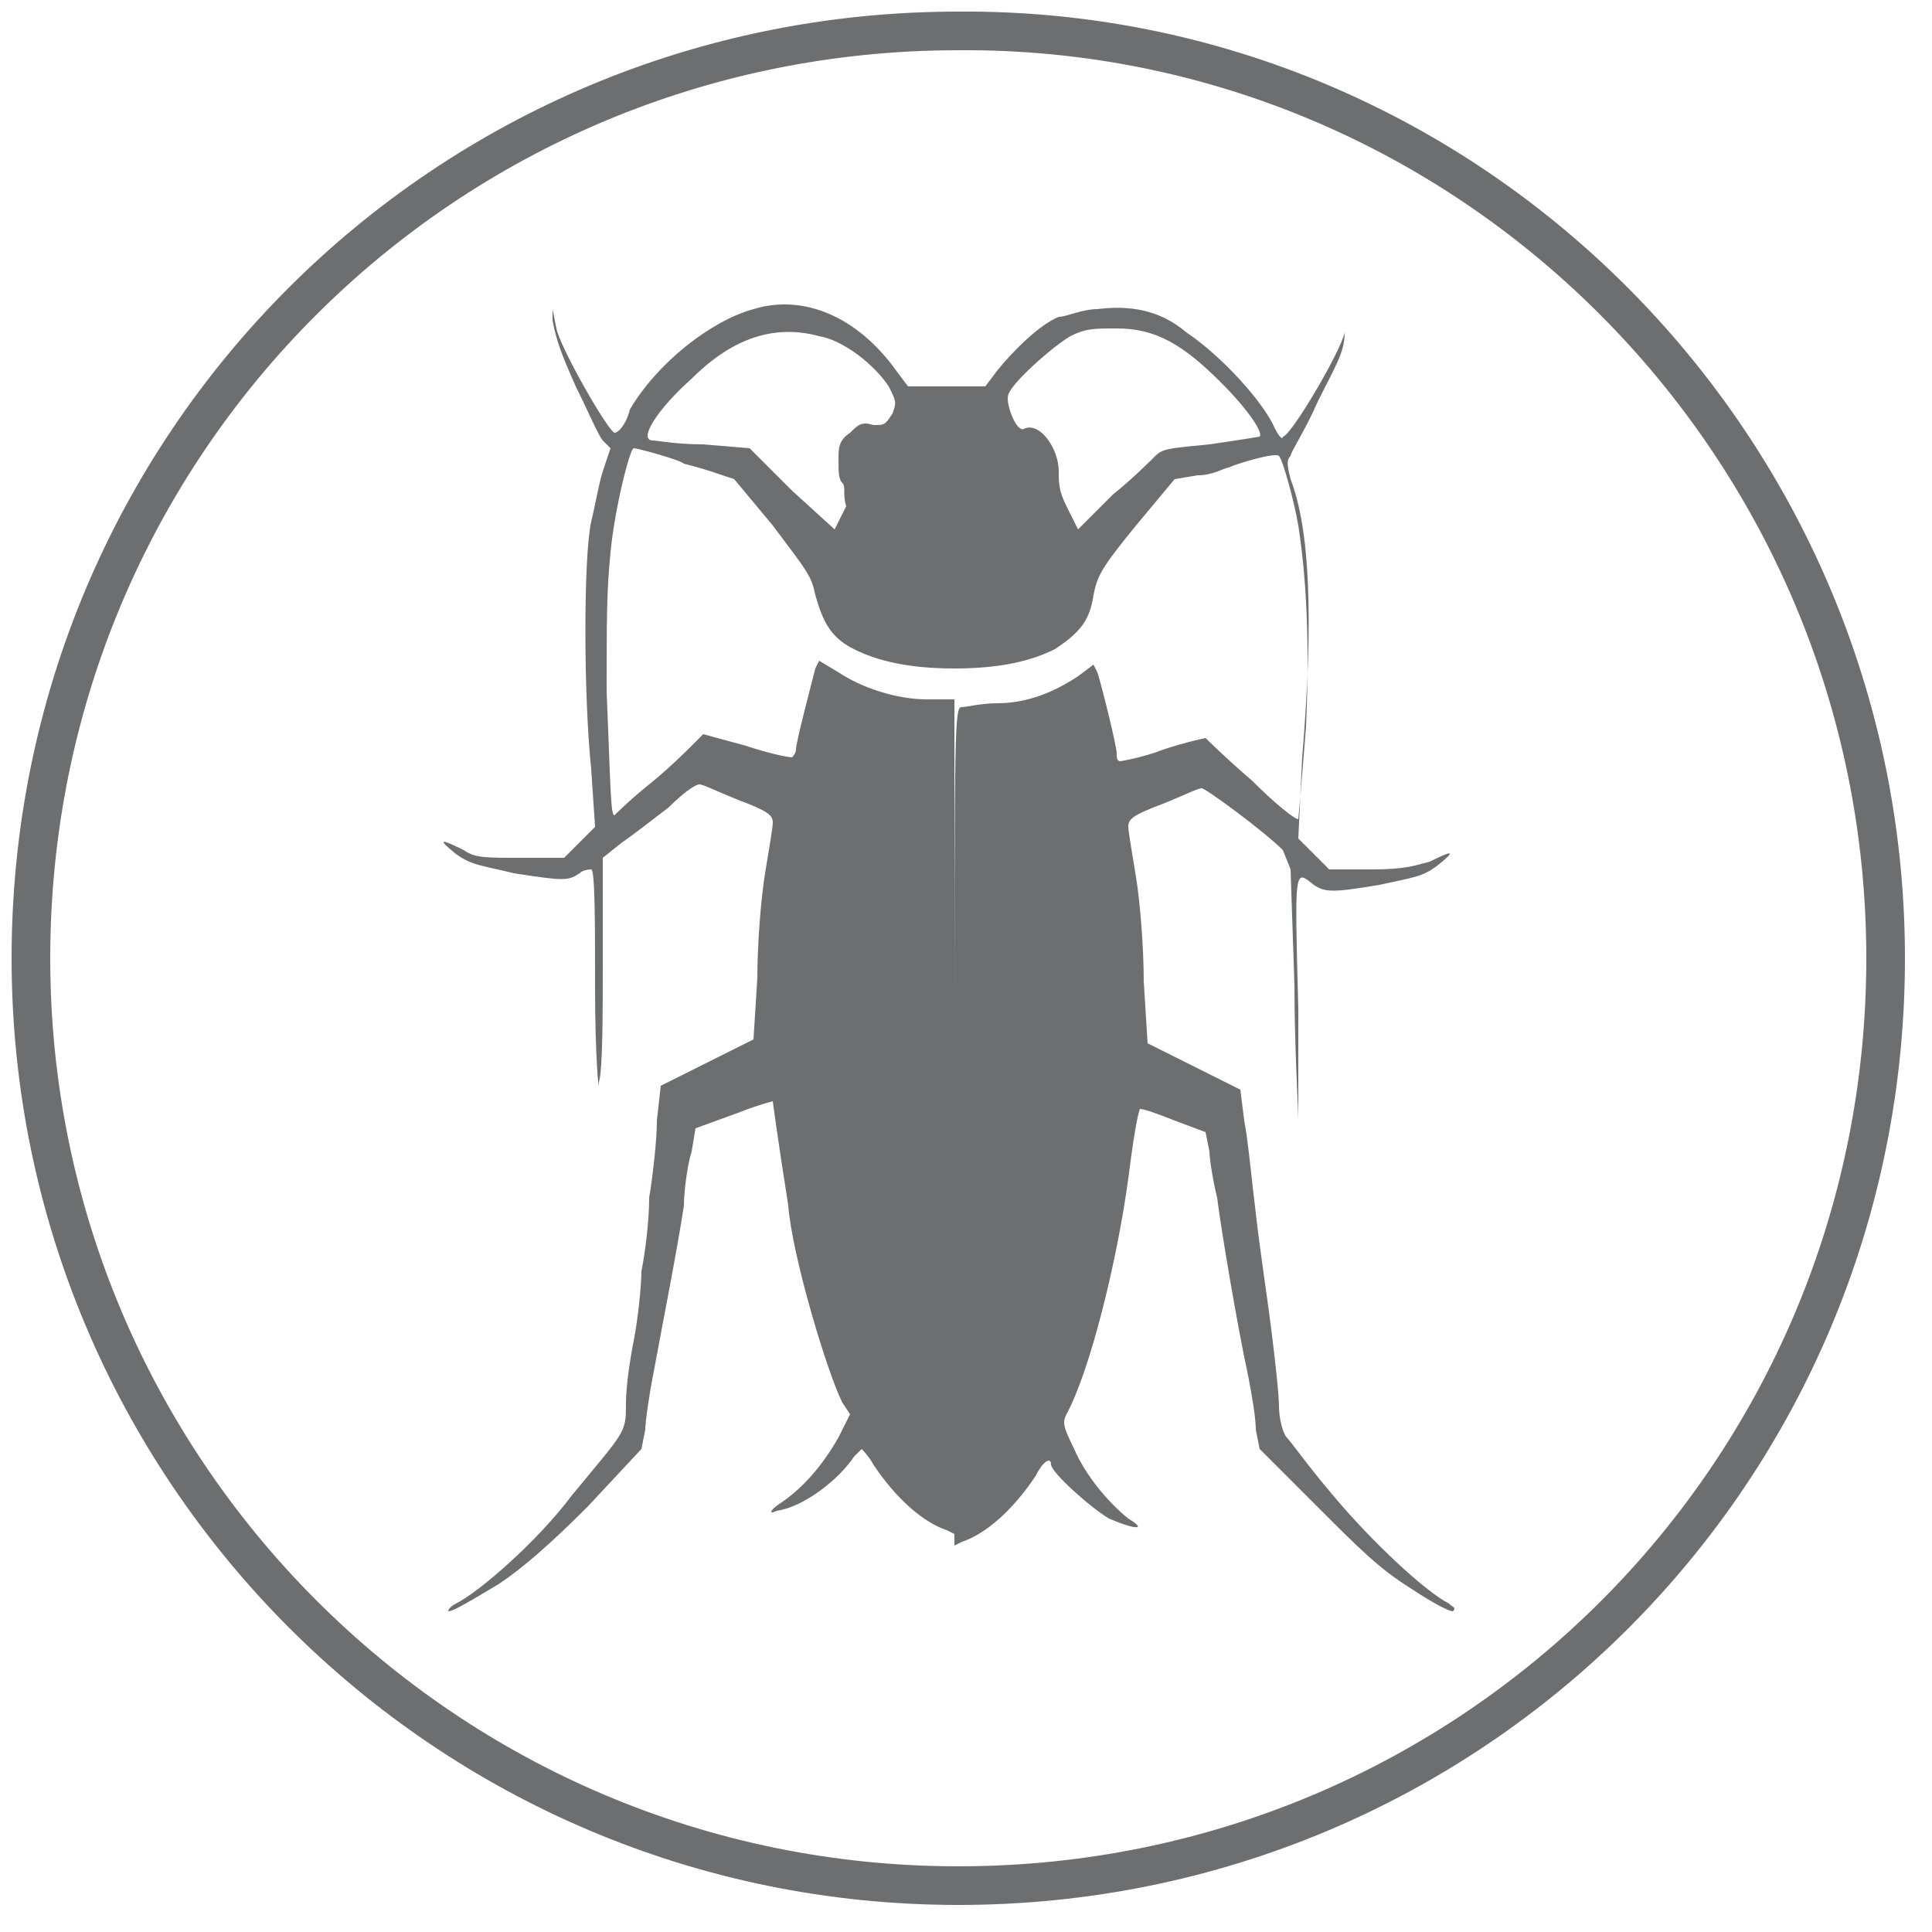
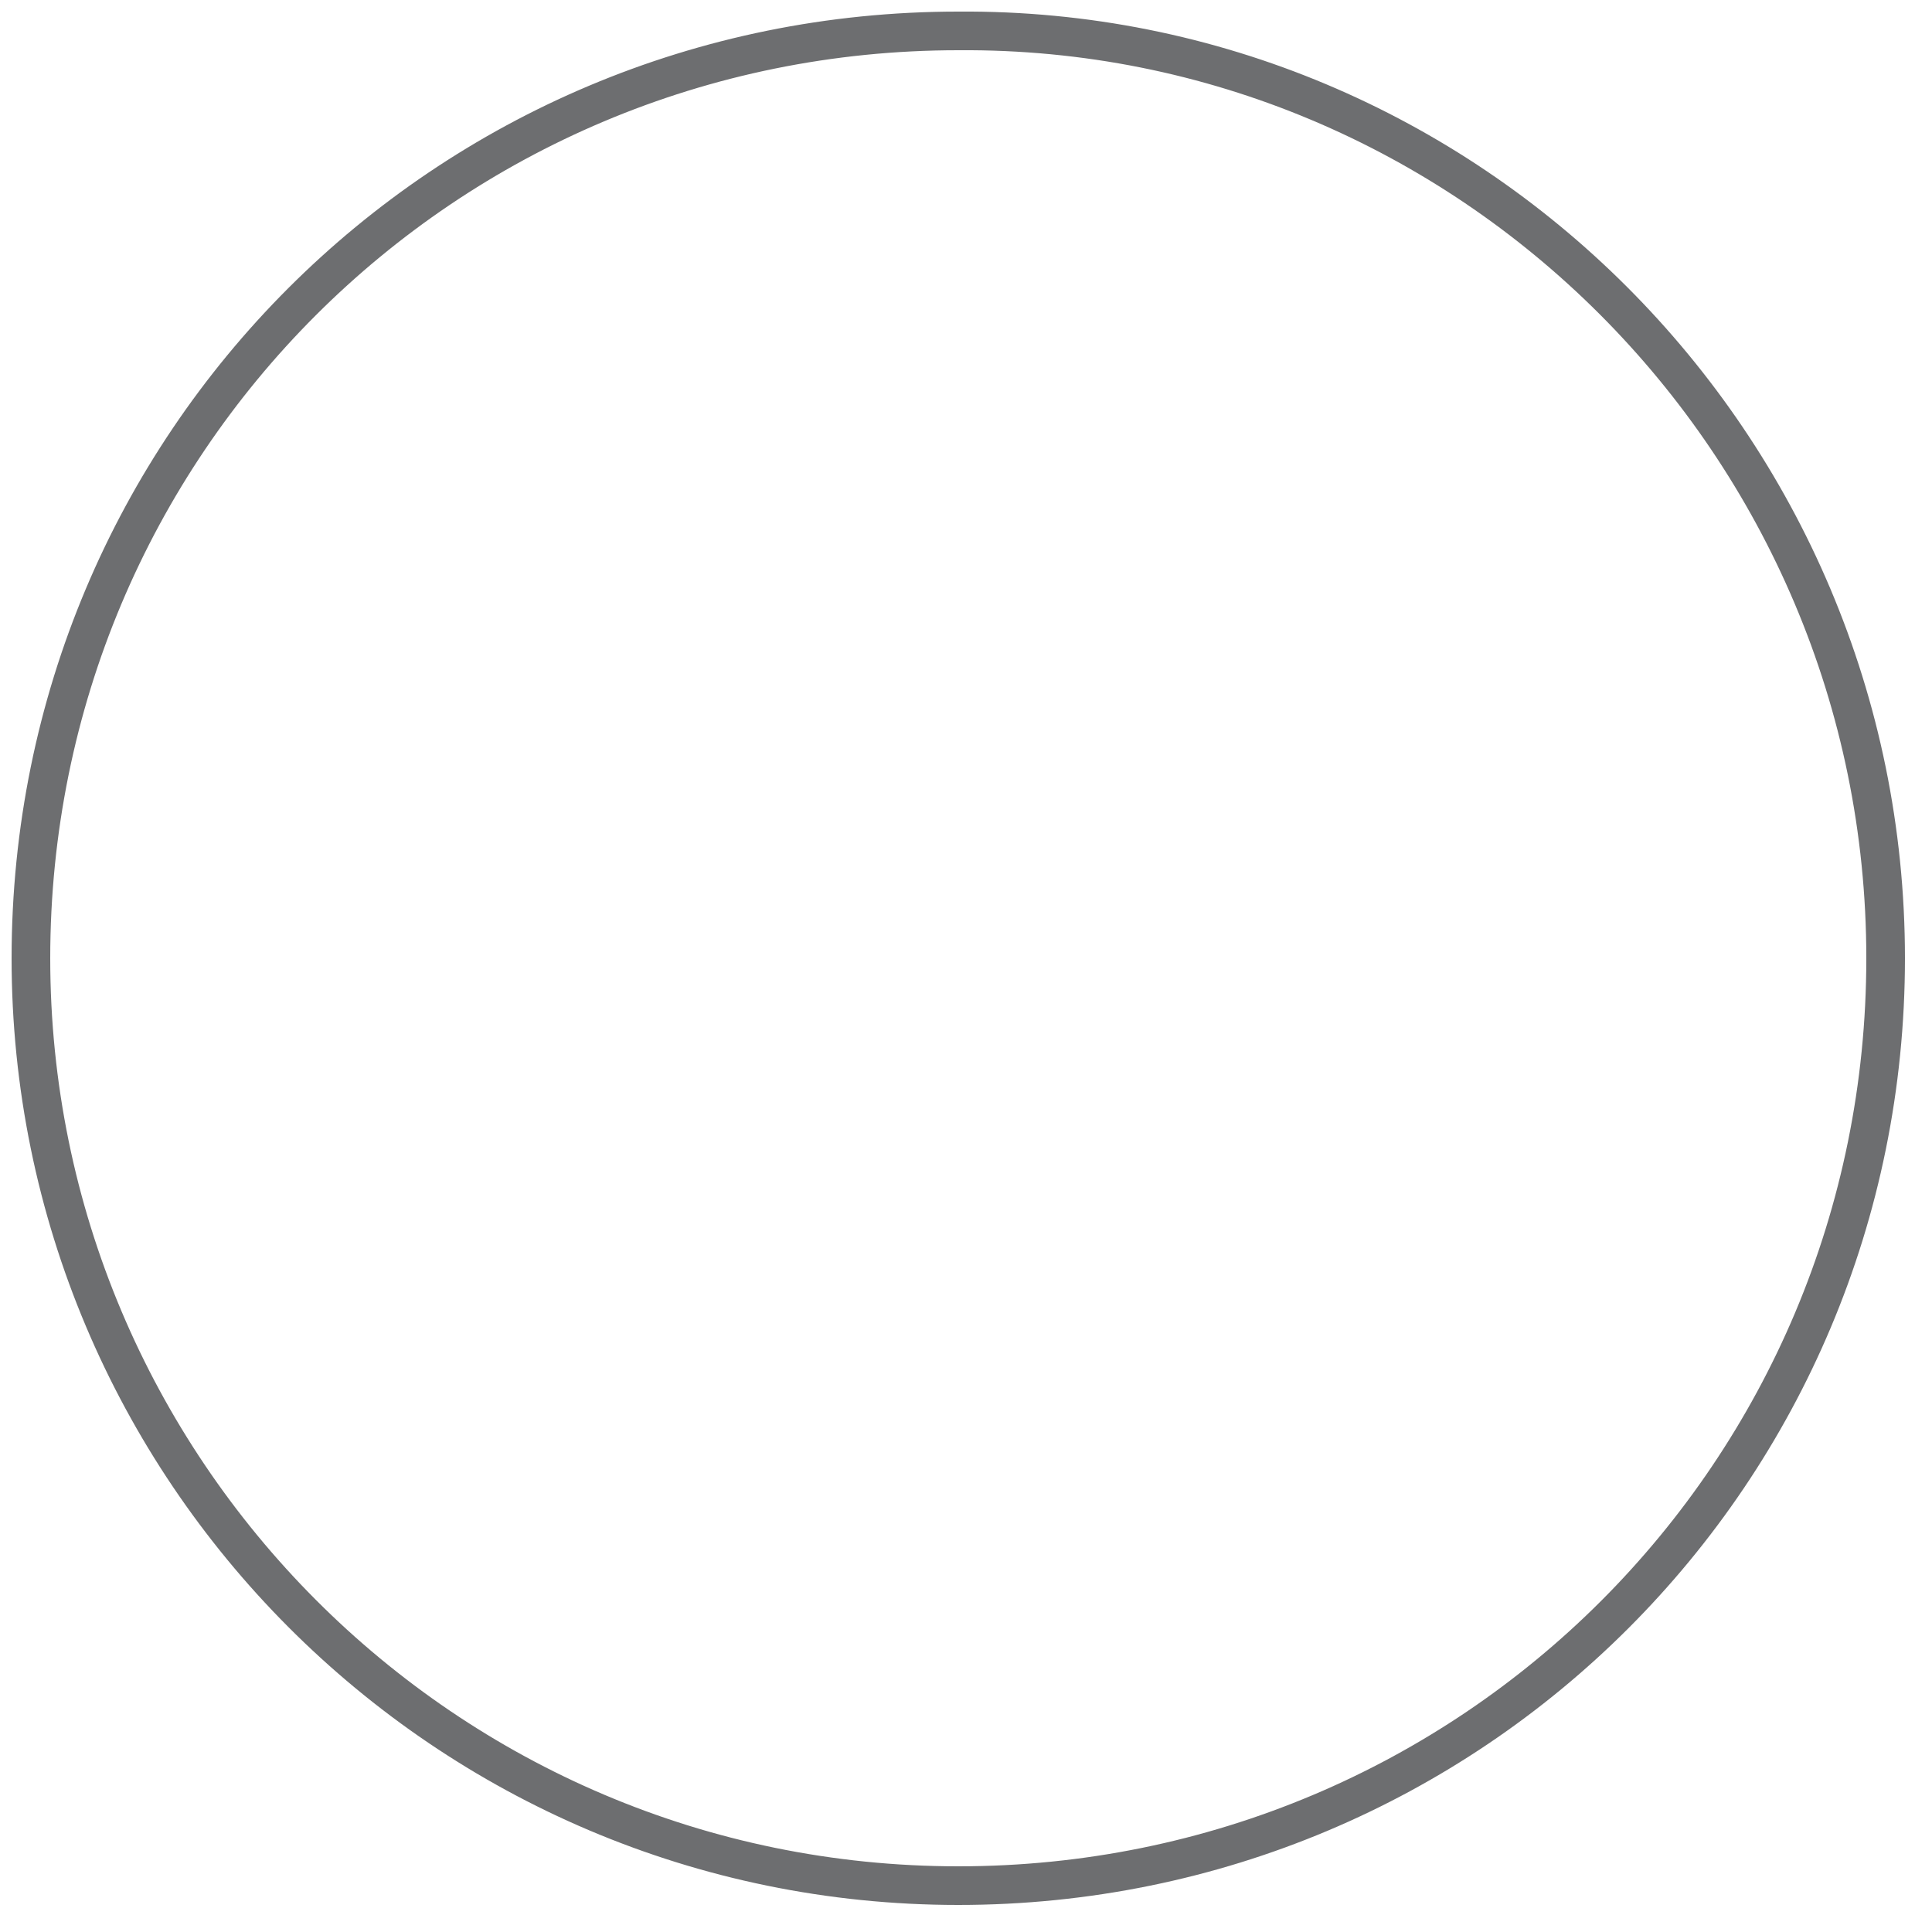
<svg xmlns="http://www.w3.org/2000/svg" version="1.1" id="Calque_1" x="0px" y="0px" viewBox="0 0 50 50" style="enable-background:new 0 0 50 50;" xml:space="preserve">
  <style type="text/css">
	.st0{fill:none;stroke:#6D6E70;}
	.st1{fill:#6D6E70;}
</style>
  <path class="st0" d="M48.8,24.8c0,13.3-10.7,24-24,24s-24-10.8-24-24c0-13.3,10.7-24,24-24C38,0.7,48.8,11.5,48.8,24.8z" />
  <g id="t040eX.tif">
</g>
  <g id="layer101">
-     <path class="st1" d="M11.6,41.7c0,0,0-0.1,0.2-0.2c0.6-0.3,2.1-1.6,3-2.8c1.4-1.7,1.4-1.6,1.4-2.4c0-0.4,0.1-1.1,0.2-1.6   c0.1-0.5,0.2-1.4,0.2-1.8c0.1-0.5,0.2-1.3,0.2-1.9c0.1-0.6,0.2-1.5,0.2-2l0.1-0.9l1.2-0.6l1.2-0.6l0.1-1.6c0-0.9,0.1-2.1,0.2-2.7   c0.1-0.6,0.2-1.2,0.2-1.3c0-0.2-0.1-0.3-0.9-0.6c-0.5-0.2-0.9-0.4-1-0.4c-0.1,0-0.4,0.2-0.8,0.6c-0.4,0.3-0.9,0.7-1.2,0.9l-0.5,0.4   l0,2.6c0,1.4,0,2.9-0.1,3.2c0,0.4-0.1-0.7-0.1-2.4c0-1.7,0-3.1-0.1-3.1c0,0-0.2,0-0.3,0.1c-0.3,0.2-0.4,0.2-1.7,0   c-0.8-0.2-1.1-0.2-1.5-0.5c-0.5-0.4-0.4-0.4,0.2-0.1c0.3,0.2,0.5,0.2,1.5,0.2l1.1,0l0.4-0.4l0.4-0.4l-0.1-1.5   c-0.2-1.9-0.2-5.5,0-6.4c0.1-0.4,0.2-1,0.3-1.3l0.2-0.6l-0.2-0.2c-0.1-0.1-0.4-0.8-0.7-1.4c-0.4-0.9-0.5-1.2-0.6-1.7L14.3,8   l0.1,0.5c0.1,0.5,1.3,2.6,1.5,2.7c0.1,0,0.3-0.2,0.4-0.6c0.7-1.2,2.1-2.3,3.2-2.6c1.3-0.4,2.7,0.2,3.7,1.6l0.3,0.4l1,0l1,0l0.3-0.4   c0.4-0.5,1.1-1.2,1.6-1.4C27.6,8.2,28,8,28.4,8c0.8-0.1,1.6,0,2.3,0.6c0.9,0.6,2,1.8,2.3,2.5c0.1,0.2,0.2,0.3,0.2,0.2   c0.2,0,1.5-2.2,1.6-2.7L34.9,8l-0.1,0.6c0,0.5-0.2,0.8-0.7,1.8c-0.3,0.7-0.7,1.3-0.7,1.4c-0.1,0.1-0.1,0.2,0,0.6   c0.5,1.3,0.6,3.6,0.3,7.2l-0.1,2.1l0.4,0.4l0.4,0.4l1.1,0c0.9,0,1.1-0.1,1.5-0.2c0.6-0.3,0.7-0.3,0.2,0.1c-0.4,0.3-0.6,0.3-1.5,0.5   c-1.2,0.2-1.4,0.2-1.7,0c-0.5-0.4-0.5-0.5-0.4,3.2c0,1.9,0,3.2,0,2.9s-0.1-1.9-0.1-3.5l-0.1-3L33.2,22c-0.5-0.5-2-1.6-2.1-1.6   c-0.1,0-0.5,0.2-1,0.4c-0.8,0.3-0.9,0.4-0.9,0.6c0,0.1,0.1,0.7,0.2,1.3c0.1,0.6,0.2,1.8,0.2,2.7l0.1,1.6l1.2,0.6l1.2,0.6l0.1,0.8   c0.1,0.5,0.2,1.6,0.3,2.4c0.1,0.9,0.3,2.2,0.4,3s0.2,1.7,0.2,2c0,0.3,0.1,0.7,0.2,0.8c0.1,0.1,0.6,0.8,1.2,1.5c1,1.2,2.4,2.5,3,2.8   c0.1,0.1,0.2,0.1,0.1,0.2c-0.1,0-0.5-0.2-1.1-0.6c-0.8-0.5-1.3-1-2.4-2.1l-1.5-1.5l-0.1-0.5c0-0.3-0.1-0.9-0.2-1.4   c-0.3-1.4-0.7-3.8-0.8-4.6c-0.1-0.4-0.2-1-0.2-1.2l-0.1-0.5l-0.8-0.3c-0.5-0.2-0.8-0.3-0.9-0.3c0,0-0.1,0.2-0.3,1.8   c-0.3,2.2-1,5-1.6,6.1c-0.1,0.2-0.1,0.3,0.2,0.9c0.3,0.7,0.9,1.4,1.4,1.8c0.5,0.3,0.2,0.3-0.5,0c-0.5-0.3-1.5-1.2-1.5-1.4   c0-0.2-0.2-0.1-0.4,0.3c-0.6,0.9-1.3,1.5-1.9,1.7l-0.2,0.1V29c0-10.5,0-10.7,0.2-10.7c0.1,0,0.5-0.1,0.9-0.1c0.8,0,1.5-0.3,2.1-0.7   l0.4-0.3l0.1,0.2c0.1,0.3,0.5,1.9,0.5,2.1c0,0.1,0,0.2,0.1,0.2c0,0,0.6-0.1,1.1-0.3c0.6-0.2,1.1-0.3,1.1-0.3s0.5,0.5,1.2,1.1   c0.6,0.6,1.1,1,1.2,1c0,0,0.1-1.1,0.2-2.4c0.1-2.3,0-3.9-0.2-5.2c-0.1-0.6-0.4-1.7-0.5-1.8c-0.1-0.1-1.1,0.2-1.3,0.3   c-0.1,0-0.4,0.2-0.8,0.2l-0.6,0.1l-1,1.2c-0.9,1.1-1,1.3-1.1,1.8c-0.1,0.7-0.4,1-1,1.4c-0.6,0.3-1.4,0.5-2.6,0.5s-2-0.2-2.6-0.5   c-0.6-0.3-0.8-0.7-1-1.4c-0.1-0.5-0.2-0.6-1.1-1.8l-1-1.2l-0.6-0.2c-0.3-0.1-0.7-0.2-0.7-0.2c-0.1-0.1-1.2-0.4-1.3-0.4   c-0.1,0-0.5,1.6-0.6,2.7c-0.1,1-0.1,1.7-0.1,3.6c0.1,2.4,0.1,3.2,0.2,3.2c0,0,0.4-0.4,0.9-0.8c0.5-0.4,1-0.9,1.1-1l0.3-0.3l1.1,0.3   c0.6,0.2,1.1,0.3,1.2,0.3c0,0,0.1-0.1,0.1-0.2c0-0.2,0.4-1.7,0.5-2.1l0.1-0.2l0.5,0.3c0.6,0.4,1.5,0.7,2.3,0.7l0.7,0V29v10.7   l-0.2-0.1c-0.6-0.2-1.3-0.8-1.9-1.7c-0.1-0.2-0.3-0.4-0.3-0.4s-0.1,0.1-0.2,0.2c-0.4,0.6-1.3,1.3-2,1.4c-0.2,0.1-0.2,0,0.1-0.2   c0.6-0.4,1.1-1,1.5-1.7l0.3-0.6l-0.2-0.3c-0.4-0.8-1.3-3.8-1.4-5.1c-0.3-1.9-0.4-2.7-0.4-2.7c0,0-0.4,0.1-0.9,0.3L18,29.2l-0.1,0.6   c-0.1,0.3-0.2,1-0.2,1.4c-0.2,1.3-0.6,3.3-0.8,4.4c-0.1,0.5-0.2,1.2-0.2,1.4l-0.1,0.5l-1.4,1.5c-1,1-1.7,1.6-2.3,2   C11.9,41.6,11.7,41.7,11.6,41.7z M21.8,12.5c-0.1-0.1-0.1-0.3-0.1-0.6c0-0.3,0-0.5,0.3-0.7c0.2-0.2,0.3-0.3,0.6-0.2   c0.3,0,0.3,0,0.5-0.3c0.1-0.3,0.1-0.3-0.1-0.7c-0.4-0.6-1.2-1.2-1.8-1.3c-1.1-0.3-2.2,0-3.3,1.1c-0.9,0.8-1.4,1.6-1,1.6   c0.1,0,0.6,0.1,1.3,0.1l1.2,0.1l1.1,1.1l1.1,1l0.3-0.6C21.8,12.8,21.9,12.6,21.8,12.5z M29.9,11.8c0.2-0.2,0.4-0.2,1.4-0.3   c0.7-0.1,1.3-0.2,1.3-0.2c0.1-0.1-0.3-0.7-1-1.4c-1-1-1.7-1.4-2.7-1.4c-0.6,0-0.8,0-1.2,0.2c-0.5,0.3-1.5,1.2-1.6,1.5   c-0.1,0.2,0.2,1,0.4,0.9c0.4-0.2,0.9,0.5,0.9,1.1c0,0.3,0,0.5,0.2,0.9l0.3,0.6l0.9-0.9C29.3,12.4,29.8,11.9,29.9,11.8z" />
-   </g>
+     </g>
</svg>